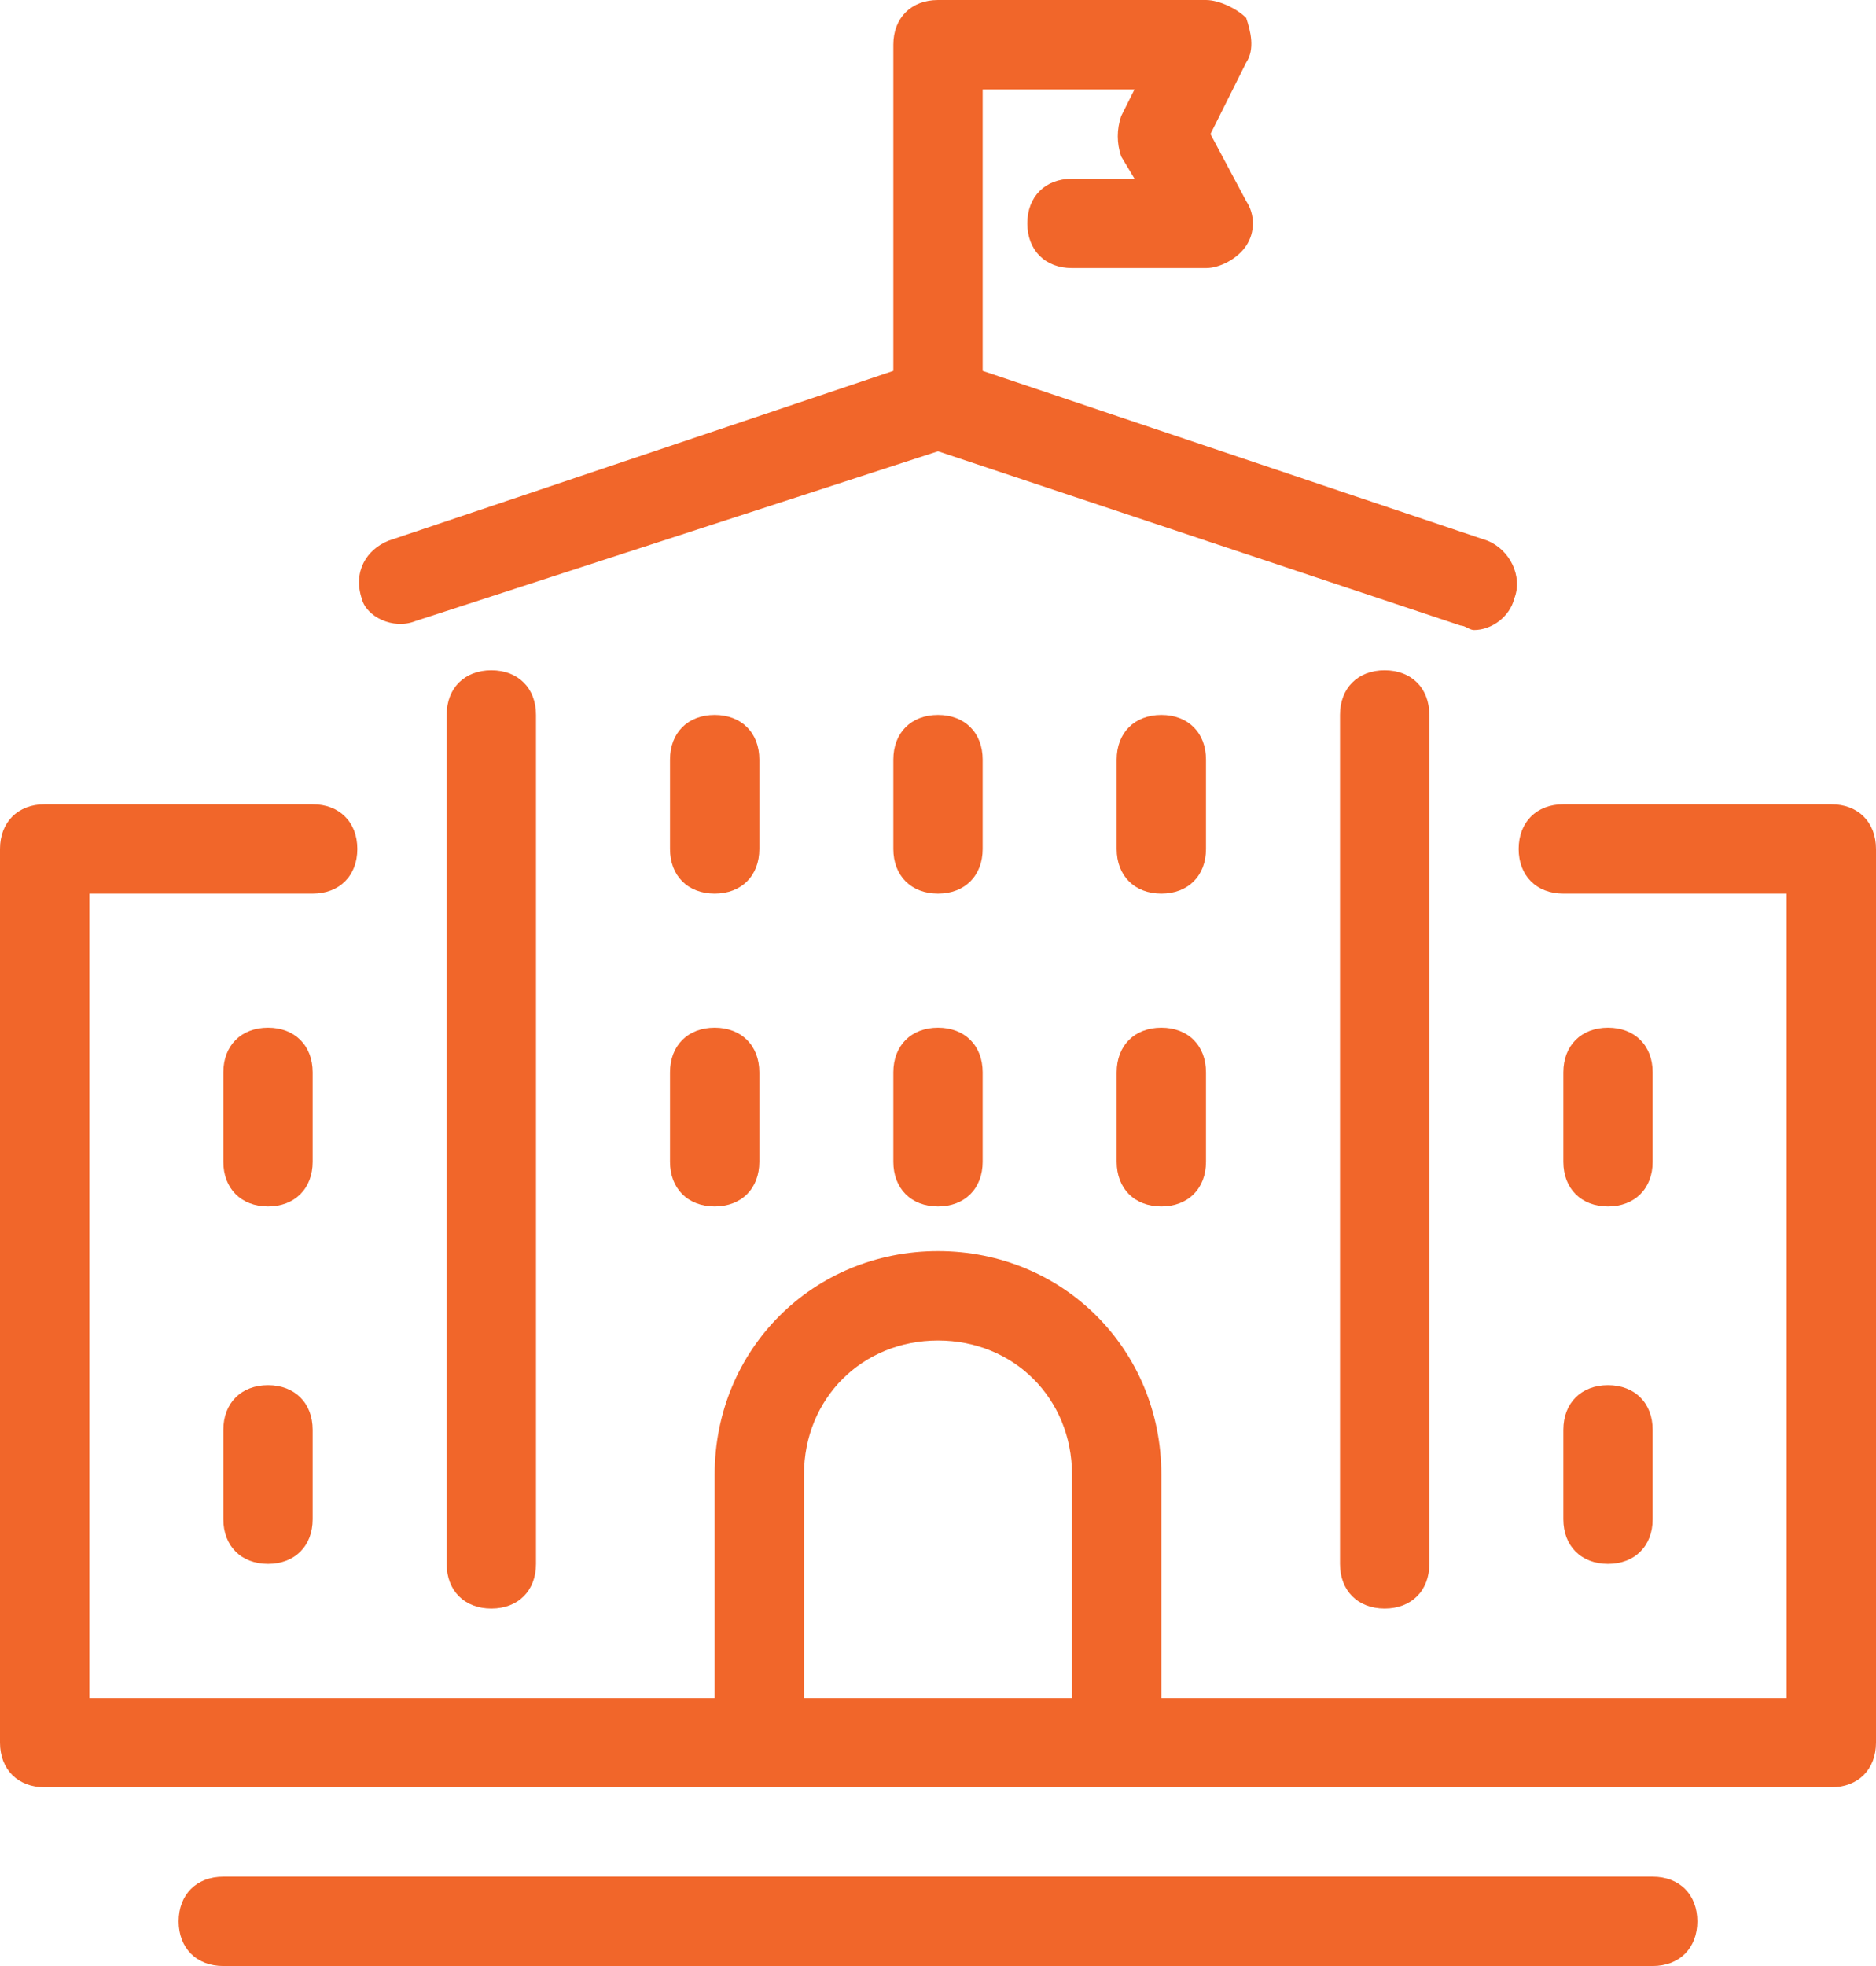
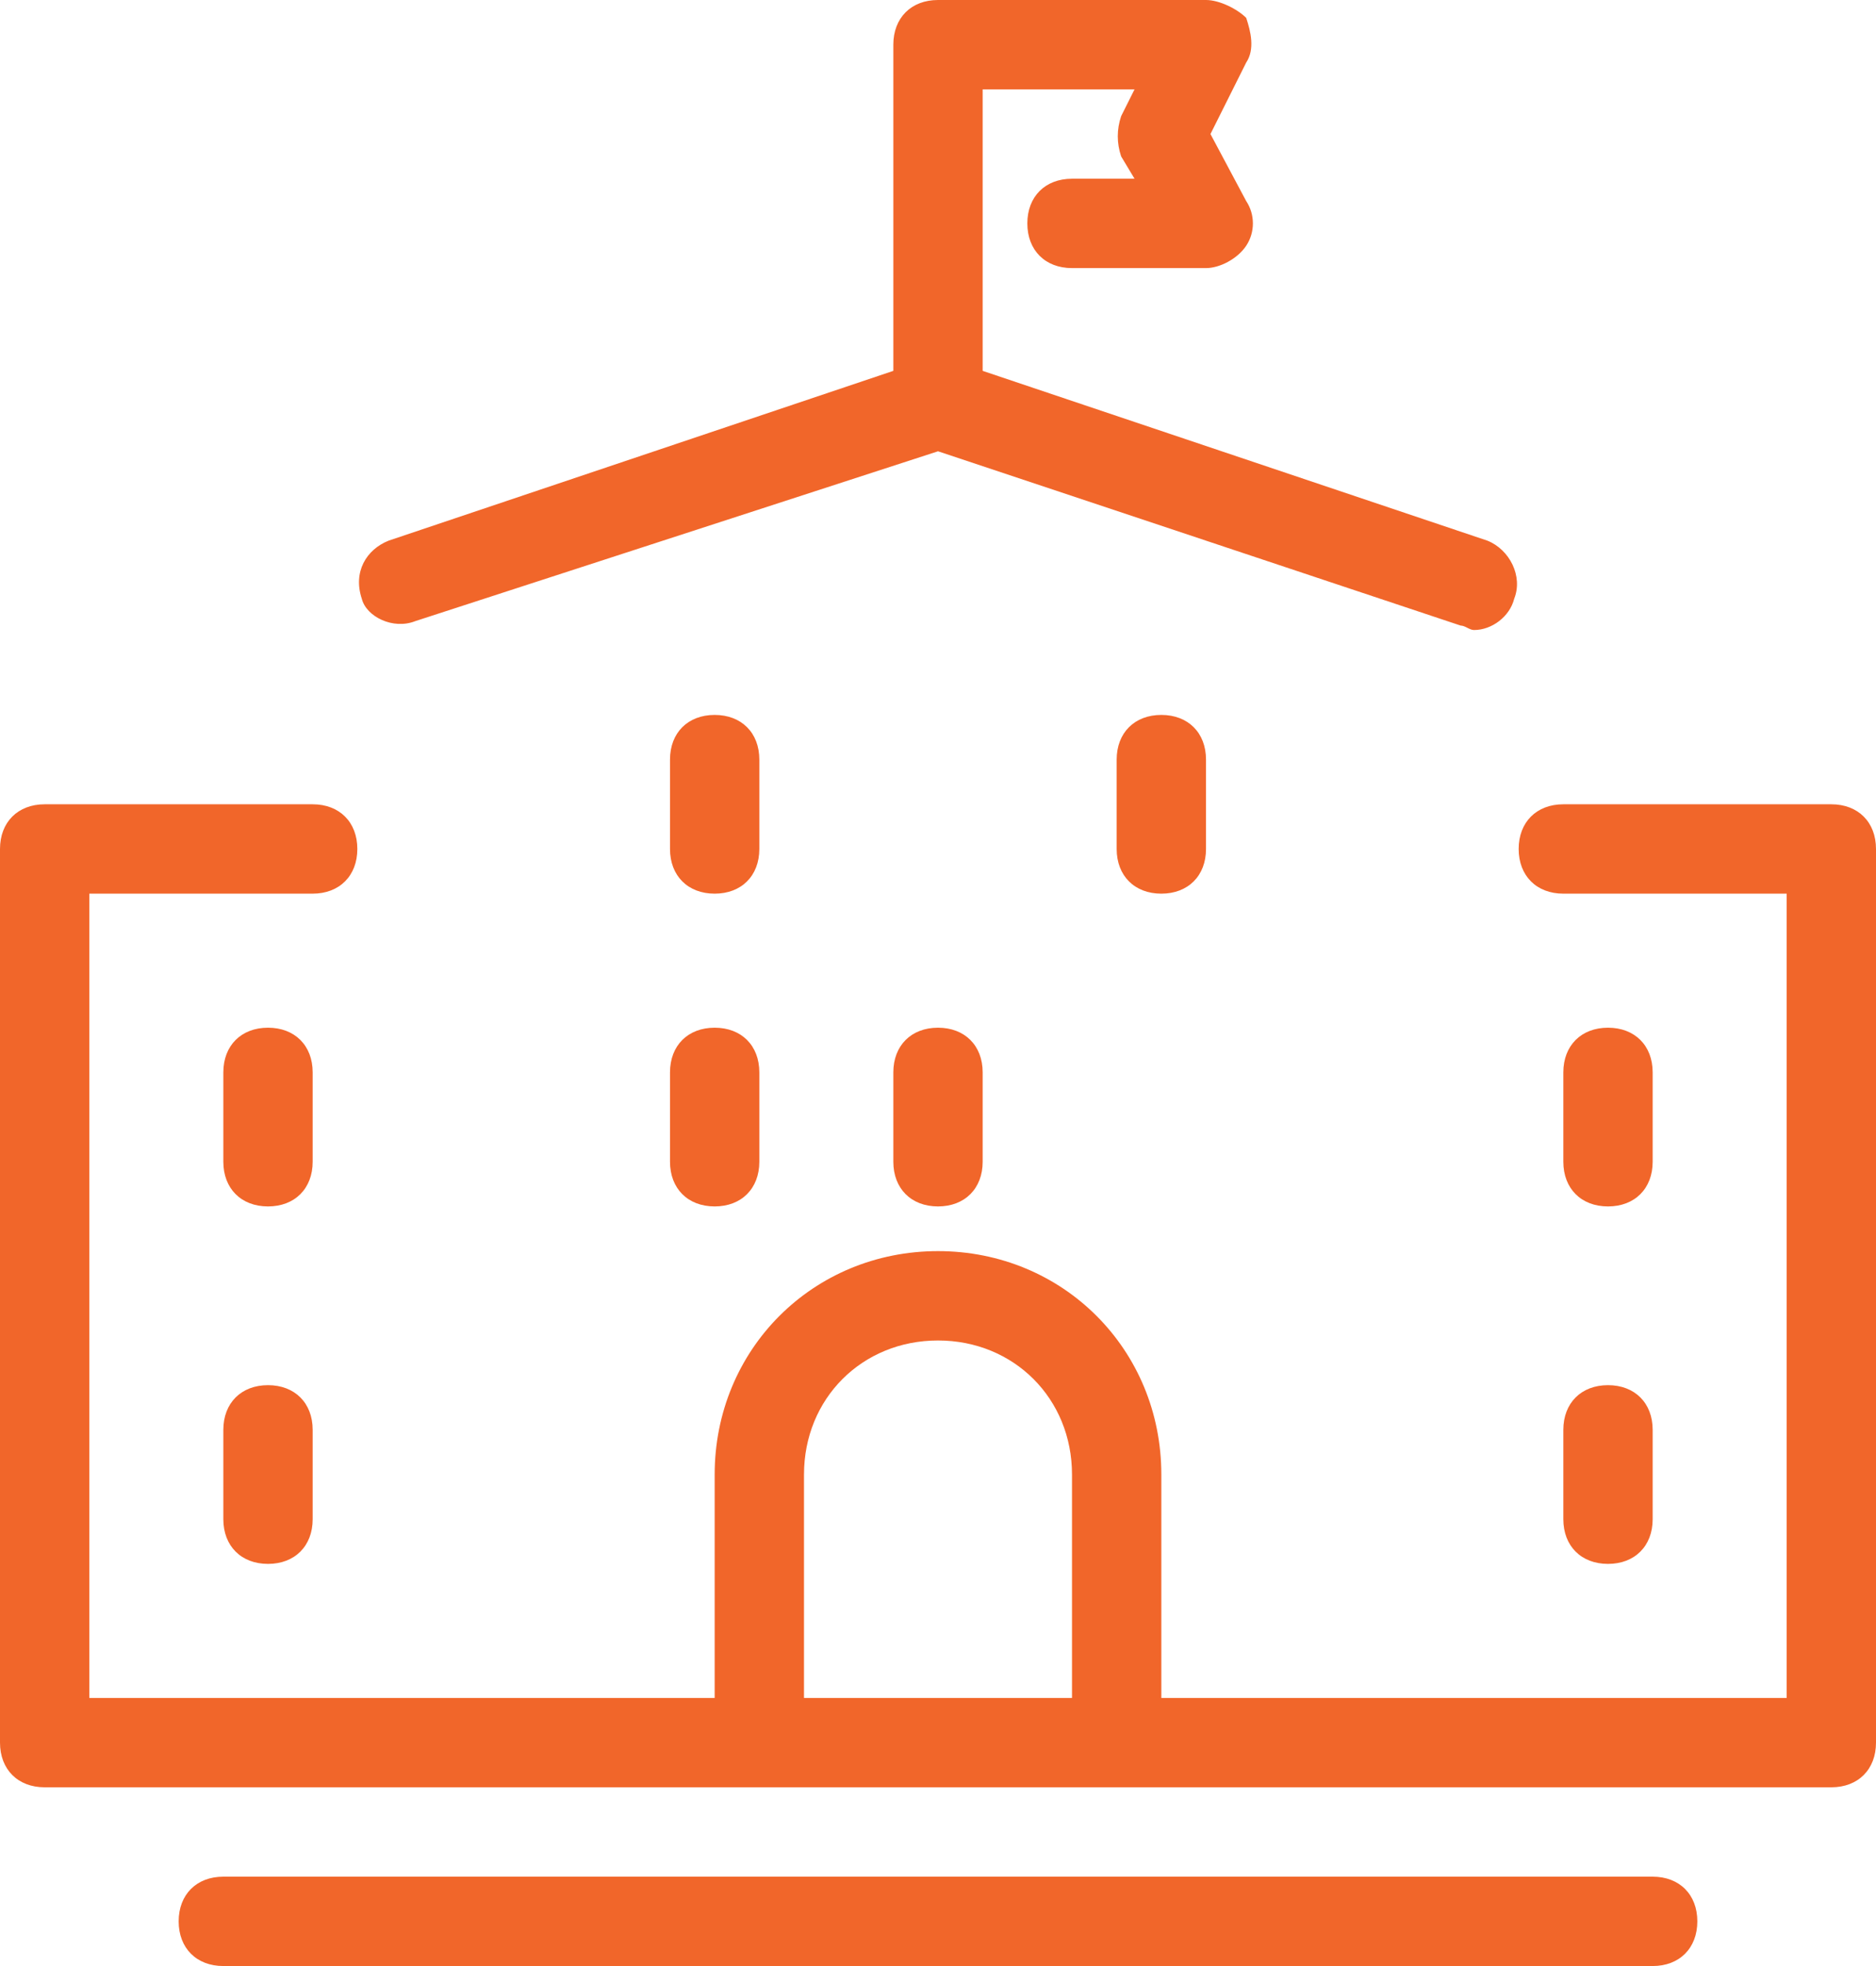
<svg xmlns="http://www.w3.org/2000/svg" version="1.1" id="Layer_1" x="0px" y="0px" viewBox="0 0 42 44" style="enable-background:new 0 0 42 44;" xml:space="preserve">
  <style type="text/css">
	.st0{fill-rule:evenodd;clip-rule:evenodd;fill:#F1662A;}
</style>
  <g id="Design">
    <g id="Homepage-UI" transform="translate(-1149, -3598)">
      <g id="Group-31" transform="translate(1149, 3598)">
        <path id="Fill-1" class="st0" d="M18,33c0-1.7,1.3-3,3-3s3,1.3,3,3v5h-6V33z M41,18h-6c-0.6,0-1,0.4-1,1s0.4,1,1,1h5v18H26v-5     c0-2.8-2.2-5-5-5s-5,2.2-5,5v5H2V20h5c0.6,0,1-0.4,1-1s-0.4-1-1-1H1c-0.6,0-1,0.4-1,1v20c0,0.6,0.4,1,1,1h40c0.6,0,1-0.4,1-1V19     C42,18.4,41.6,18,41,18L41,18z" />
-         <path id="Fill-3" class="st0" d="M10,16v19c0,0.6,0.4,1,1,1s1-0.4,1-1V16c0-0.6-0.4-1-1-1S10,15.4,10,16" />
-         <path id="Fill-5" class="st0" d="M30,16v19c0,0.6,0.4,1,1,1s1-0.4,1-1V16c0-0.6-0.4-1-1-1S30,15.4,30,16" />
        <path id="Fill-7" class="st0" d="M9.3,13.9L21,10.1l11.7,3.9c0.1,0,0.2,0.1,0.3,0.1c0.4,0,0.8-0.3,0.9-0.7     c0.2-0.5-0.1-1.1-0.6-1.3L22,8.3V2h3.4l-0.3,0.6c-0.1,0.3-0.1,0.6,0,0.9L25.4,4H24c-0.6,0-1,0.4-1,1c0,0.6,0.4,1,1,1h3     c0.3,0,0.7-0.2,0.9-0.5c0.2-0.3,0.2-0.7,0-1L27.1,3l0.8-1.6c0.2-0.3,0.1-0.7,0-1C27.7,0.2,27.3,0,27,0h-6c-0.6,0-1,0.4-1,1v7.3     L8.7,12.1c-0.5,0.2-0.8,0.7-0.6,1.3C8.2,13.8,8.8,14.1,9.3,13.9" />
        <path id="Fill-9" class="st0" d="M17,17c0-0.6-0.4-1-1-1s-1,0.4-1,1v2c0,0.6,0.4,1,1,1s1-0.4,1-1V17z" />
-         <path id="Fill-11" class="st0" d="M22,17c0-0.6-0.4-1-1-1s-1,0.4-1,1v2c0,0.6,0.4,1,1,1s1-0.4,1-1V17z" />
        <path id="Fill-13" class="st0" d="M27,17c0-0.6-0.4-1-1-1s-1,0.4-1,1v2c0,0.6,0.4,1,1,1s1-0.4,1-1V17z" />
        <path id="Fill-15" class="st0" d="M16,23c-0.6,0-1,0.4-1,1v2c0,0.6,0.4,1,1,1s1-0.4,1-1v-2C17,23.4,16.6,23,16,23" />
        <path id="Fill-17" class="st0" d="M21,23c-0.6,0-1,0.4-1,1v2c0,0.6,0.4,1,1,1s1-0.4,1-1v-2C22,23.4,21.6,23,21,23" />
-         <path id="Fill-19" class="st0" d="M26,23c-0.6,0-1,0.4-1,1v2c0,0.6,0.4,1,1,1s1-0.4,1-1v-2C27,23.4,26.6,23,26,23" />
        <path id="Fill-21" class="st0" d="M36,27c0.6,0,1-0.4,1-1v-2c0-0.6-0.4-1-1-1s-1,0.4-1,1v2C35,26.6,35.4,27,36,27" />
        <path id="Fill-23" class="st0" d="M7,24c0-0.6-0.4-1-1-1s-1,0.4-1,1v2c0,0.6,0.4,1,1,1s1-0.4,1-1V24z" />
        <path id="Fill-25" class="st0" d="M35,34c0,0.6,0.4,1,1,1s1-0.4,1-1v-2c0-0.6-0.4-1-1-1s-1,0.4-1,1V34z" />
        <path id="Fill-27" class="st0" d="M6,31c-0.6,0-1,0.4-1,1v2c0,0.6,0.4,1,1,1s1-0.4,1-1v-2C7,31.4,6.6,31,6,31" />
        <path id="Fill-29" class="st0" d="M37,42H5c-0.6,0-1,0.4-1,1s0.4,1,1,1h32c0.6,0,1-0.4,1-1S37.6,42,37,42" />
      </g>
    </g>
  </g>
</svg>